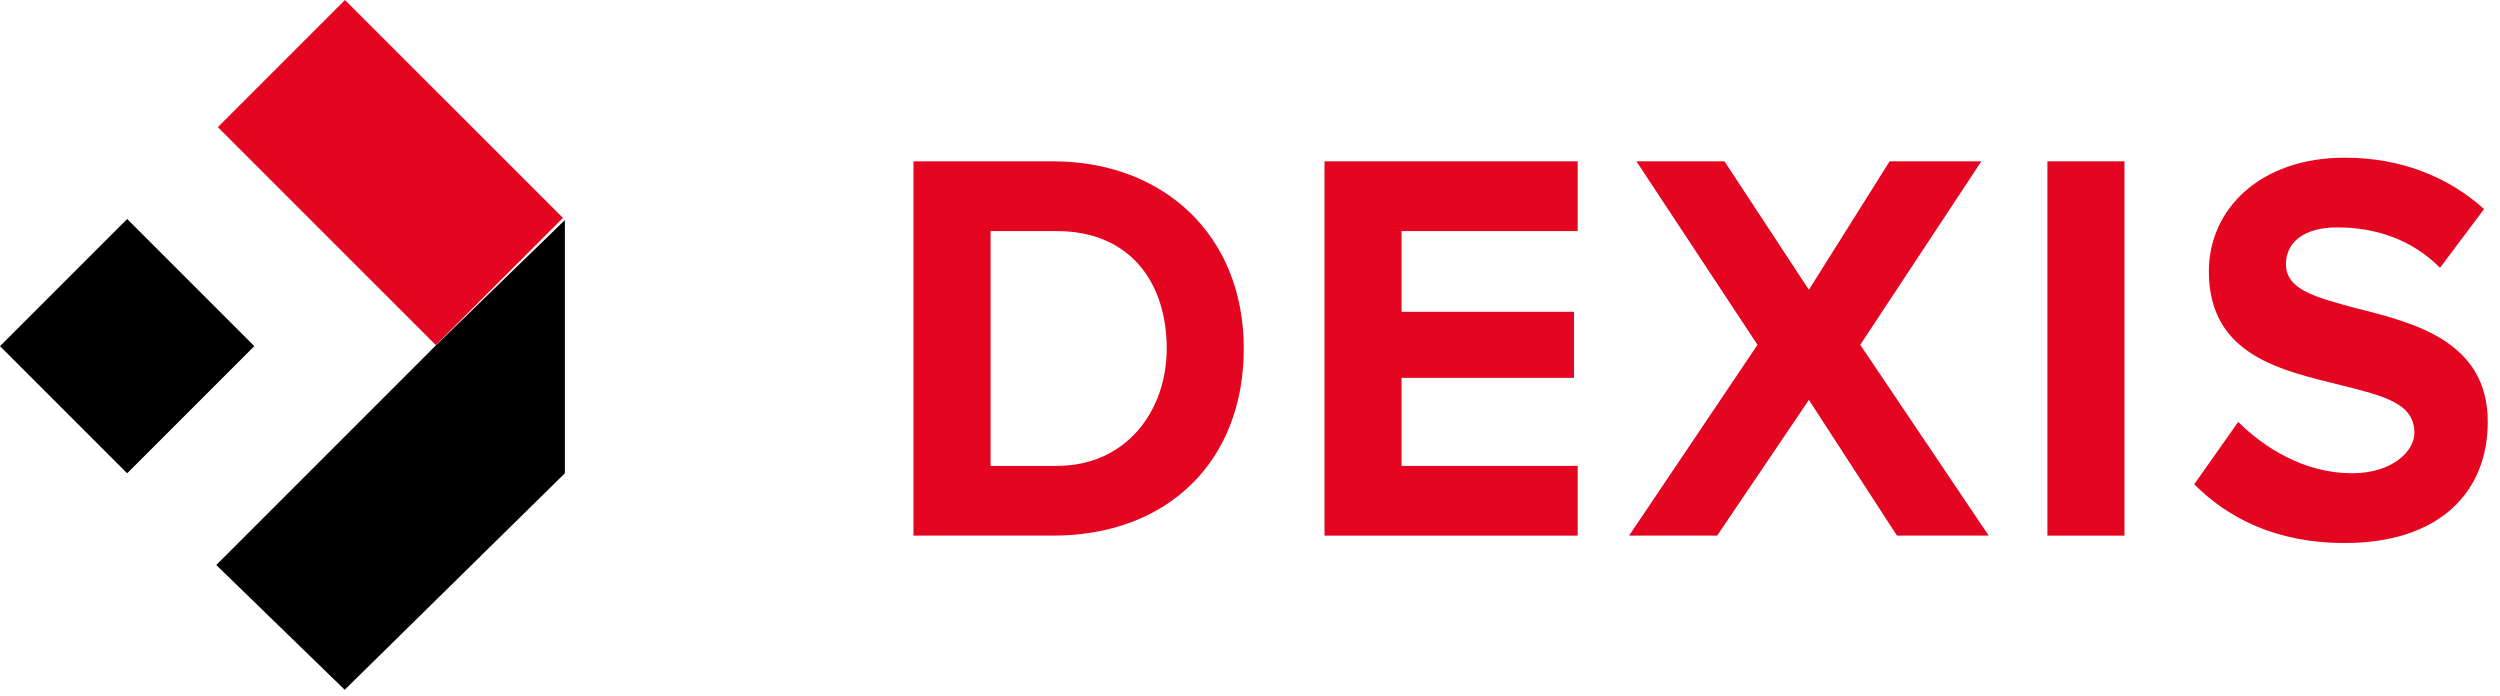
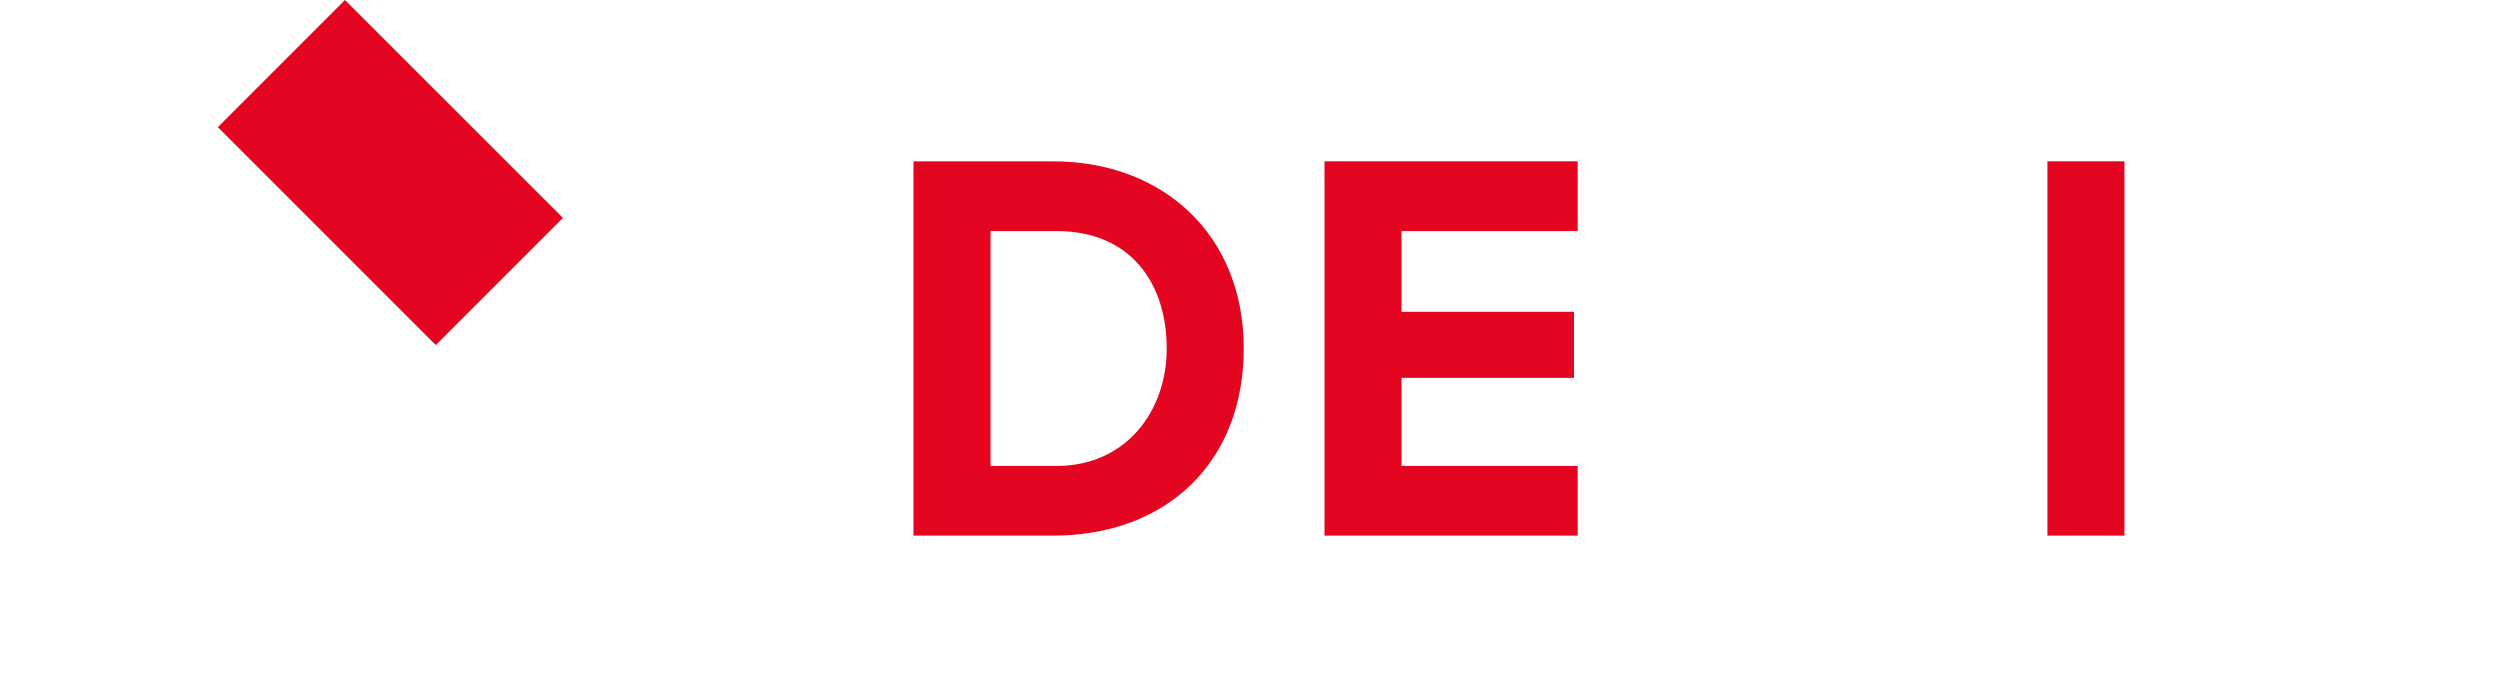
<svg xmlns="http://www.w3.org/2000/svg" width="79" height="22" viewBox="0 0 79 22" fill="none">
  <path d="M33.389 14.723C35.592 14.723 36.868 12.984 36.868 11.012C36.868 8.925 35.708 7.302 33.389 7.302H31.302V14.723H33.389ZM28.866 5.098H33.273C36.752 5.098 39.303 7.418 39.303 11.012C39.303 14.607 36.868 16.926 33.273 16.926H28.866V5.098Z" fill="#E40521" />
  <path d="M41.854 5.098H49.855V7.302H44.289V9.853H49.739V11.94H44.289V14.723H49.855V16.926H41.854V5.098Z" fill="#E40521" />
-   <path d="M57.161 12.636L54.262 16.926H51.479L55.537 10.896L51.711 5.098H54.494L57.161 9.157L59.712 5.098H62.611L58.784 10.896L62.843 16.926H59.944L57.161 12.636Z" fill="#E40521" />
  <path d="M67.133 5.098H64.698V16.926H67.133V5.098Z" fill="#E40521" />
-   <path d="M70.728 13.332C71.54 14.143 72.815 14.955 74.323 14.955C75.598 14.955 76.294 14.259 76.294 13.68C76.294 12.752 75.367 12.52 73.975 12.172C72.12 11.708 69.8 11.245 69.8 8.577C69.8 6.606 71.424 4.983 74.091 4.983C75.83 4.983 77.338 5.562 78.497 6.606L77.106 8.461C76.178 7.534 75.019 7.186 73.859 7.186C72.815 7.186 72.236 7.65 72.236 8.346C72.236 9.157 73.163 9.389 74.439 9.737C76.294 10.201 78.613 10.781 78.613 13.332C78.613 15.535 77.106 17.159 74.091 17.159C71.888 17.159 70.38 16.347 69.337 15.303L70.728 13.332Z" fill="#E40521" />
-   <path d="M4.018 6.921L0 10.938L4.018 14.956L8.036 10.938L4.018 6.921Z" fill="black" />
  <path d="M10.901 -3.49847e-05L6.884 4.018L13.772 10.905L17.79 6.887L10.901 -3.49847e-05Z" fill="#E40521" />
-   <path d="M13.792 10.896L6.834 17.854L10.893 21.797L17.85 14.955V6.954L13.792 10.896Z" fill="black" />
</svg>